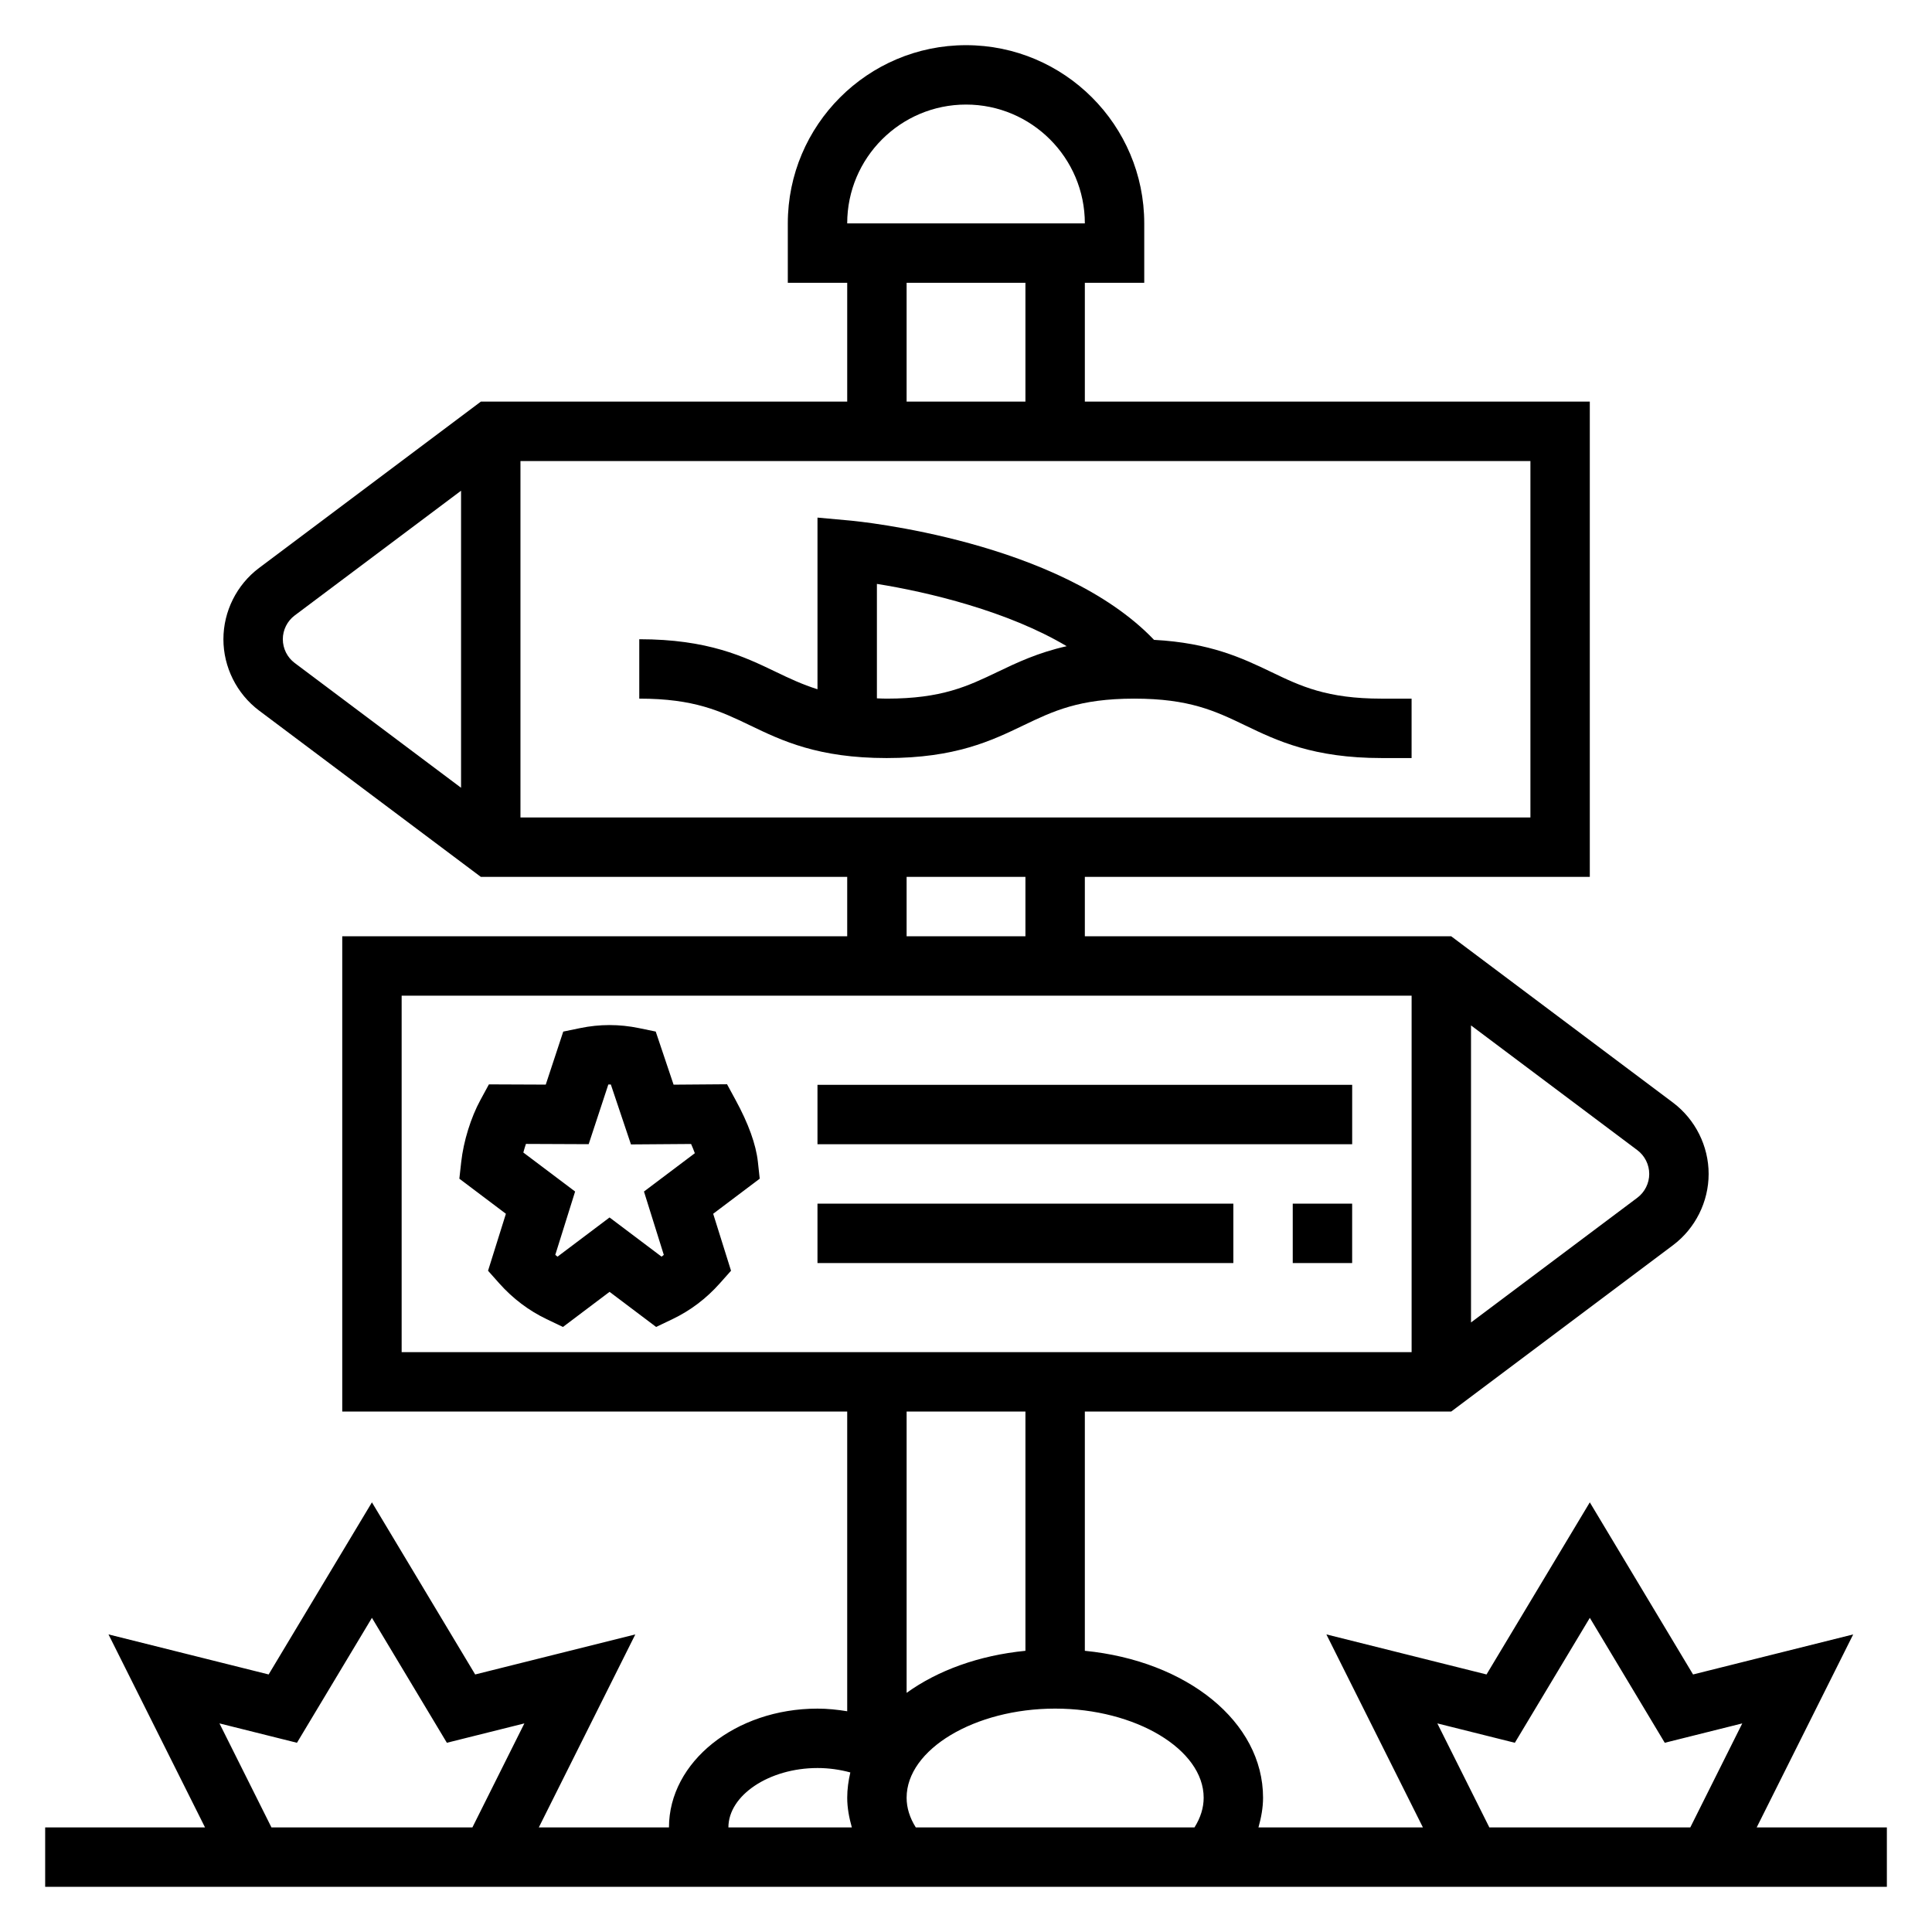
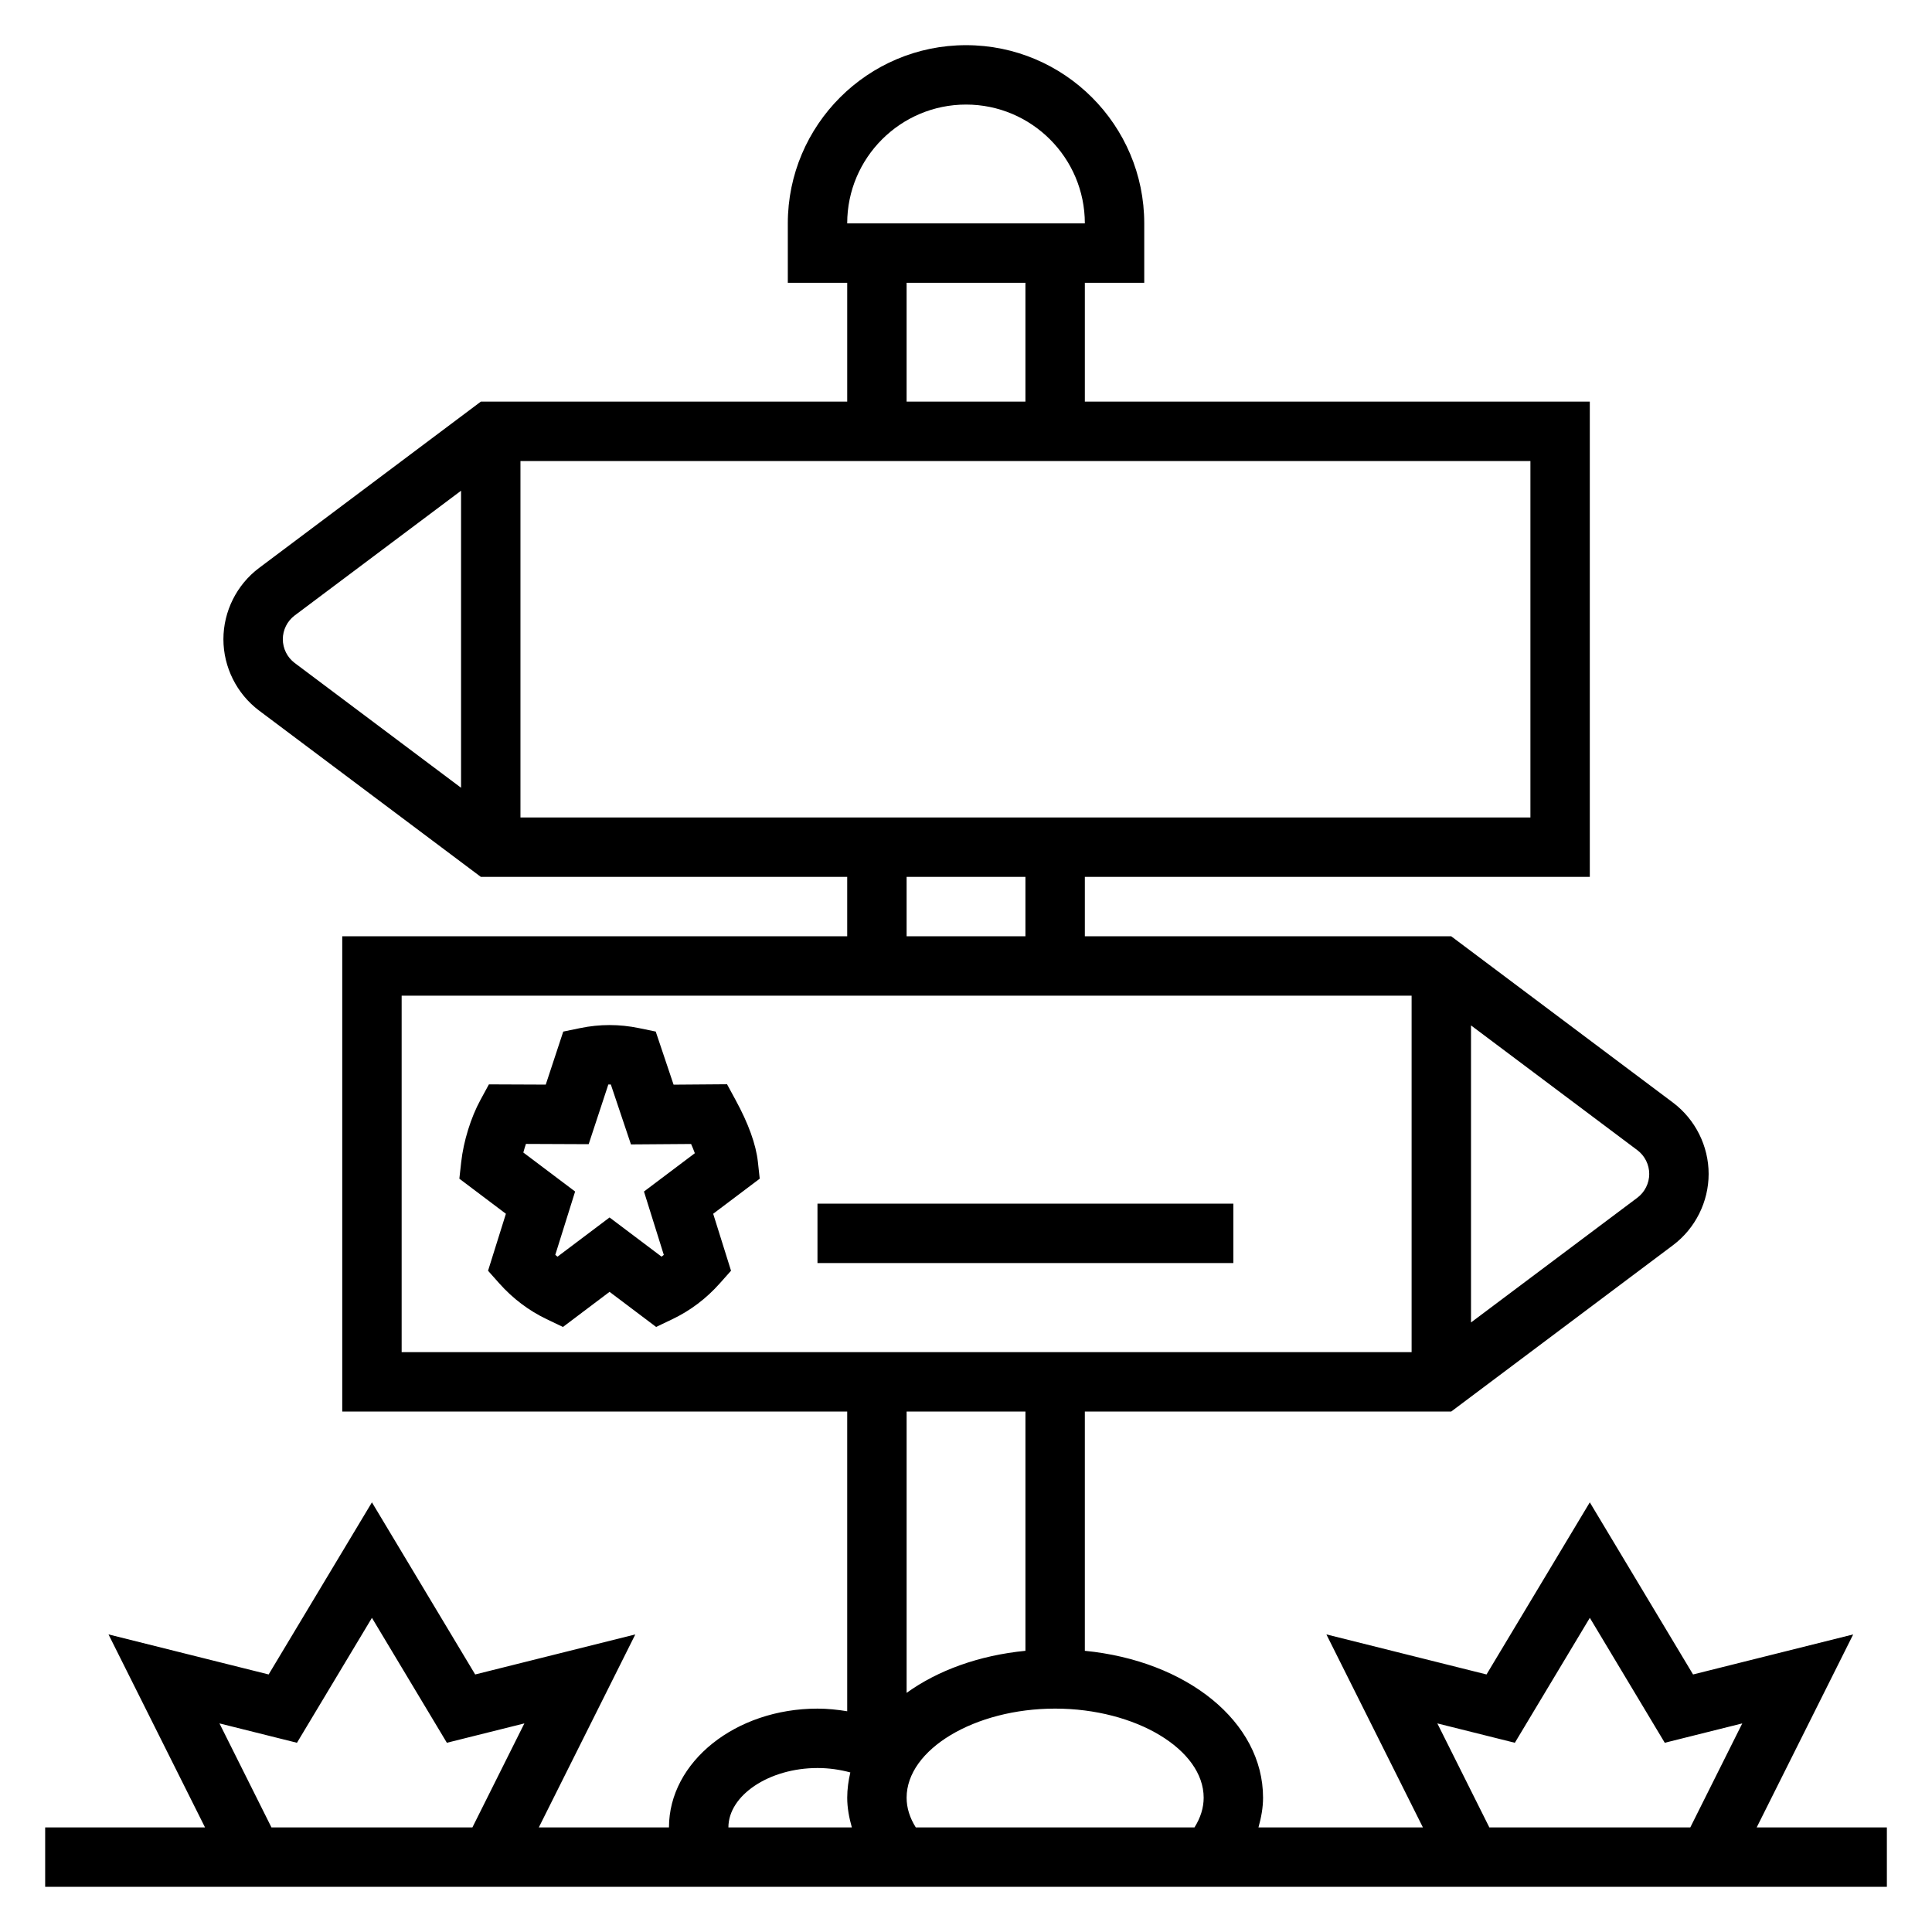
<svg xmlns="http://www.w3.org/2000/svg" fill="#000000" width="800px" height="800px" version="1.1" viewBox="144 144 512 512">
  <g>
    <path d="m609.54 628.29 25.578-51.152-42.438 10.613-27.363-45.613-27.371 45.609-42.438-10.613 25.582 51.156h-43.586c0.723-2.582 1.219-5.207 1.219-7.875 0-20.152-20.207-36.273-47.23-38.934v-63.402h97.086l58.789-44.09c5.91-4.441 9.438-11.5 9.438-18.887 0-7.383-3.527-14.445-9.445-18.895l-58.781-44.082h-97.086v-15.742h133.82v-125.95h-133.82v-31.488h15.742v-15.742c0-26.047-21.184-47.23-47.23-47.23s-47.23 21.184-47.23 47.23v15.742h15.742v31.488h-97.086l-58.789 44.09c-5.914 4.441-9.438 11.504-9.438 18.887s3.527 14.445 9.445 18.895l58.781 44.082h97.086v15.742h-133.82v125.95h133.82v79.422c-2.574-0.418-5.195-0.699-7.875-0.699-21.703 0-39.359 14.121-39.359 31.488h-34.496l25.578-51.152-42.438 10.613-27.363-45.613-27.371 45.609-42.438-10.613 25.582 51.156h-42.367v15.742h488.07v-15.742zm-407.38-27.57 20.539 5.133 19.867-33.109 19.859 33.109 20.539-5.133-13.777 27.57h-53.246zm322.75 0 20.539 5.133 19.871-33.109 19.859 33.109 20.539-5.133-13.777 27.57h-53.246zm-61.926 19.695c0 2.676-0.828 5.312-2.434 7.871h-73.855c-1.605-2.555-2.434-5.195-2.434-7.871 0-12.801 18.027-23.617 39.359-23.617 21.336 0.004 39.363 10.82 39.363 23.617zm118.08-165.31c0 2.465-1.172 4.816-3.141 6.297l-44.09 33.062v-78.719l44.082 33.062c1.977 1.48 3.148 3.836 3.148 6.297zm-31.488-94.465h-267.65v-94.461h267.65zm-149.57-188.93c17.367 0 31.488 14.121 31.488 31.488h-62.977c0-17.367 14.121-31.488 31.488-31.488zm-15.746 47.23h31.488v31.488h-31.488zm-165.31 94.465c0-2.465 1.172-4.816 3.141-6.297l44.094-33.062v78.719l-44.082-33.062c-1.98-1.48-3.152-3.832-3.152-6.297zm165.31 62.977h31.488v15.742h-31.488zm-133.82 31.488h267.65v94.465h-267.65zm165.31 110.21v63.402c-12.344 1.211-23.27 5.211-31.488 11.148v-74.551zm-55.105 94.465c3.031 0 5.953 0.426 8.699 1.172-0.504 2.184-0.824 4.41-0.824 6.699 0 2.668 0.496 5.289 1.227 7.871l-32.715 0.004c0-8.535 10.816-15.746 23.613-15.746z" />
    <path d="m344.85 451.91c-0.504-4.621-2.504-10.156-5.926-16.43l-2.25-4.141-14.168 0.109-4.731-14.074-4.434-0.914c-5.227-1.078-10.391-1.078-15.617 0l-4.457 0.922-4.637 14.051-15.066-0.062-2.242 4.125c-2.543 4.66-4.488 10.957-5.094 16.422l-0.496 4.449 12.336 9.297-4.731 15.098 2.961 3.328c3.59 4.039 7.824 7.234 12.578 9.508l4.312 2.062 12.348-9.309 12.344 9.305 4.312-2.062c4.754-2.266 8.988-5.465 12.578-9.508l2.961-3.328-4.731-15.098 12.336-9.297zm-30.191 7.856 5.258 16.793c-0.188 0.156-0.395 0.316-0.598 0.465l-13.781-10.383-13.785 10.383c-0.203-0.148-0.41-0.309-0.598-0.465l5.258-16.793-13.723-10.336c0.203-0.77 0.441-1.535 0.691-2.281l16.625 0.07 5.211-15.824c0.219 0 0.441-0.008 0.66 0l5.336 15.887 15.934-0.117c0.379 0.852 0.715 1.676 0.992 2.449z" />
-     <path d="m342.79 336.24c8.445 4.062 18.012 8.652 36.188 8.652 18.199 0 27.766-4.59 36.219-8.652 7.934-3.801 14.793-7.094 29.402-7.094 14.602 0 21.469 3.289 29.395 7.094 8.453 4.062 18.02 8.652 36.219 8.652h7.871v-15.742h-7.871c-14.609 0-21.477-3.289-29.402-7.102-7.59-3.637-16.137-7.684-30.977-8.477-25.059-26.215-78.273-31.41-80.602-31.621l-8.59-0.781v45.492c-4-1.258-7.422-2.867-11.035-4.606-8.445-4.062-18.004-8.652-36.195-8.652v15.742c14.594 0 21.453 3.293 29.379 7.094zm33.598-37.5c13.656 2.172 34.723 7.234 50.293 16.508-7.613 1.707-13.18 4.352-18.301 6.809-7.93 3.801-14.785 7.09-29.402 7.09-0.922 0-1.73-0.047-2.59-0.078z" />
-     <path d="m360.64 431.49h141.7v15.742h-141.7z" />
    <path d="m360.64 462.98h110.21v15.742h-110.21z" />
-     <path d="m486.59 462.98h15.742v15.742h-15.742z" />
  </g>
</svg>